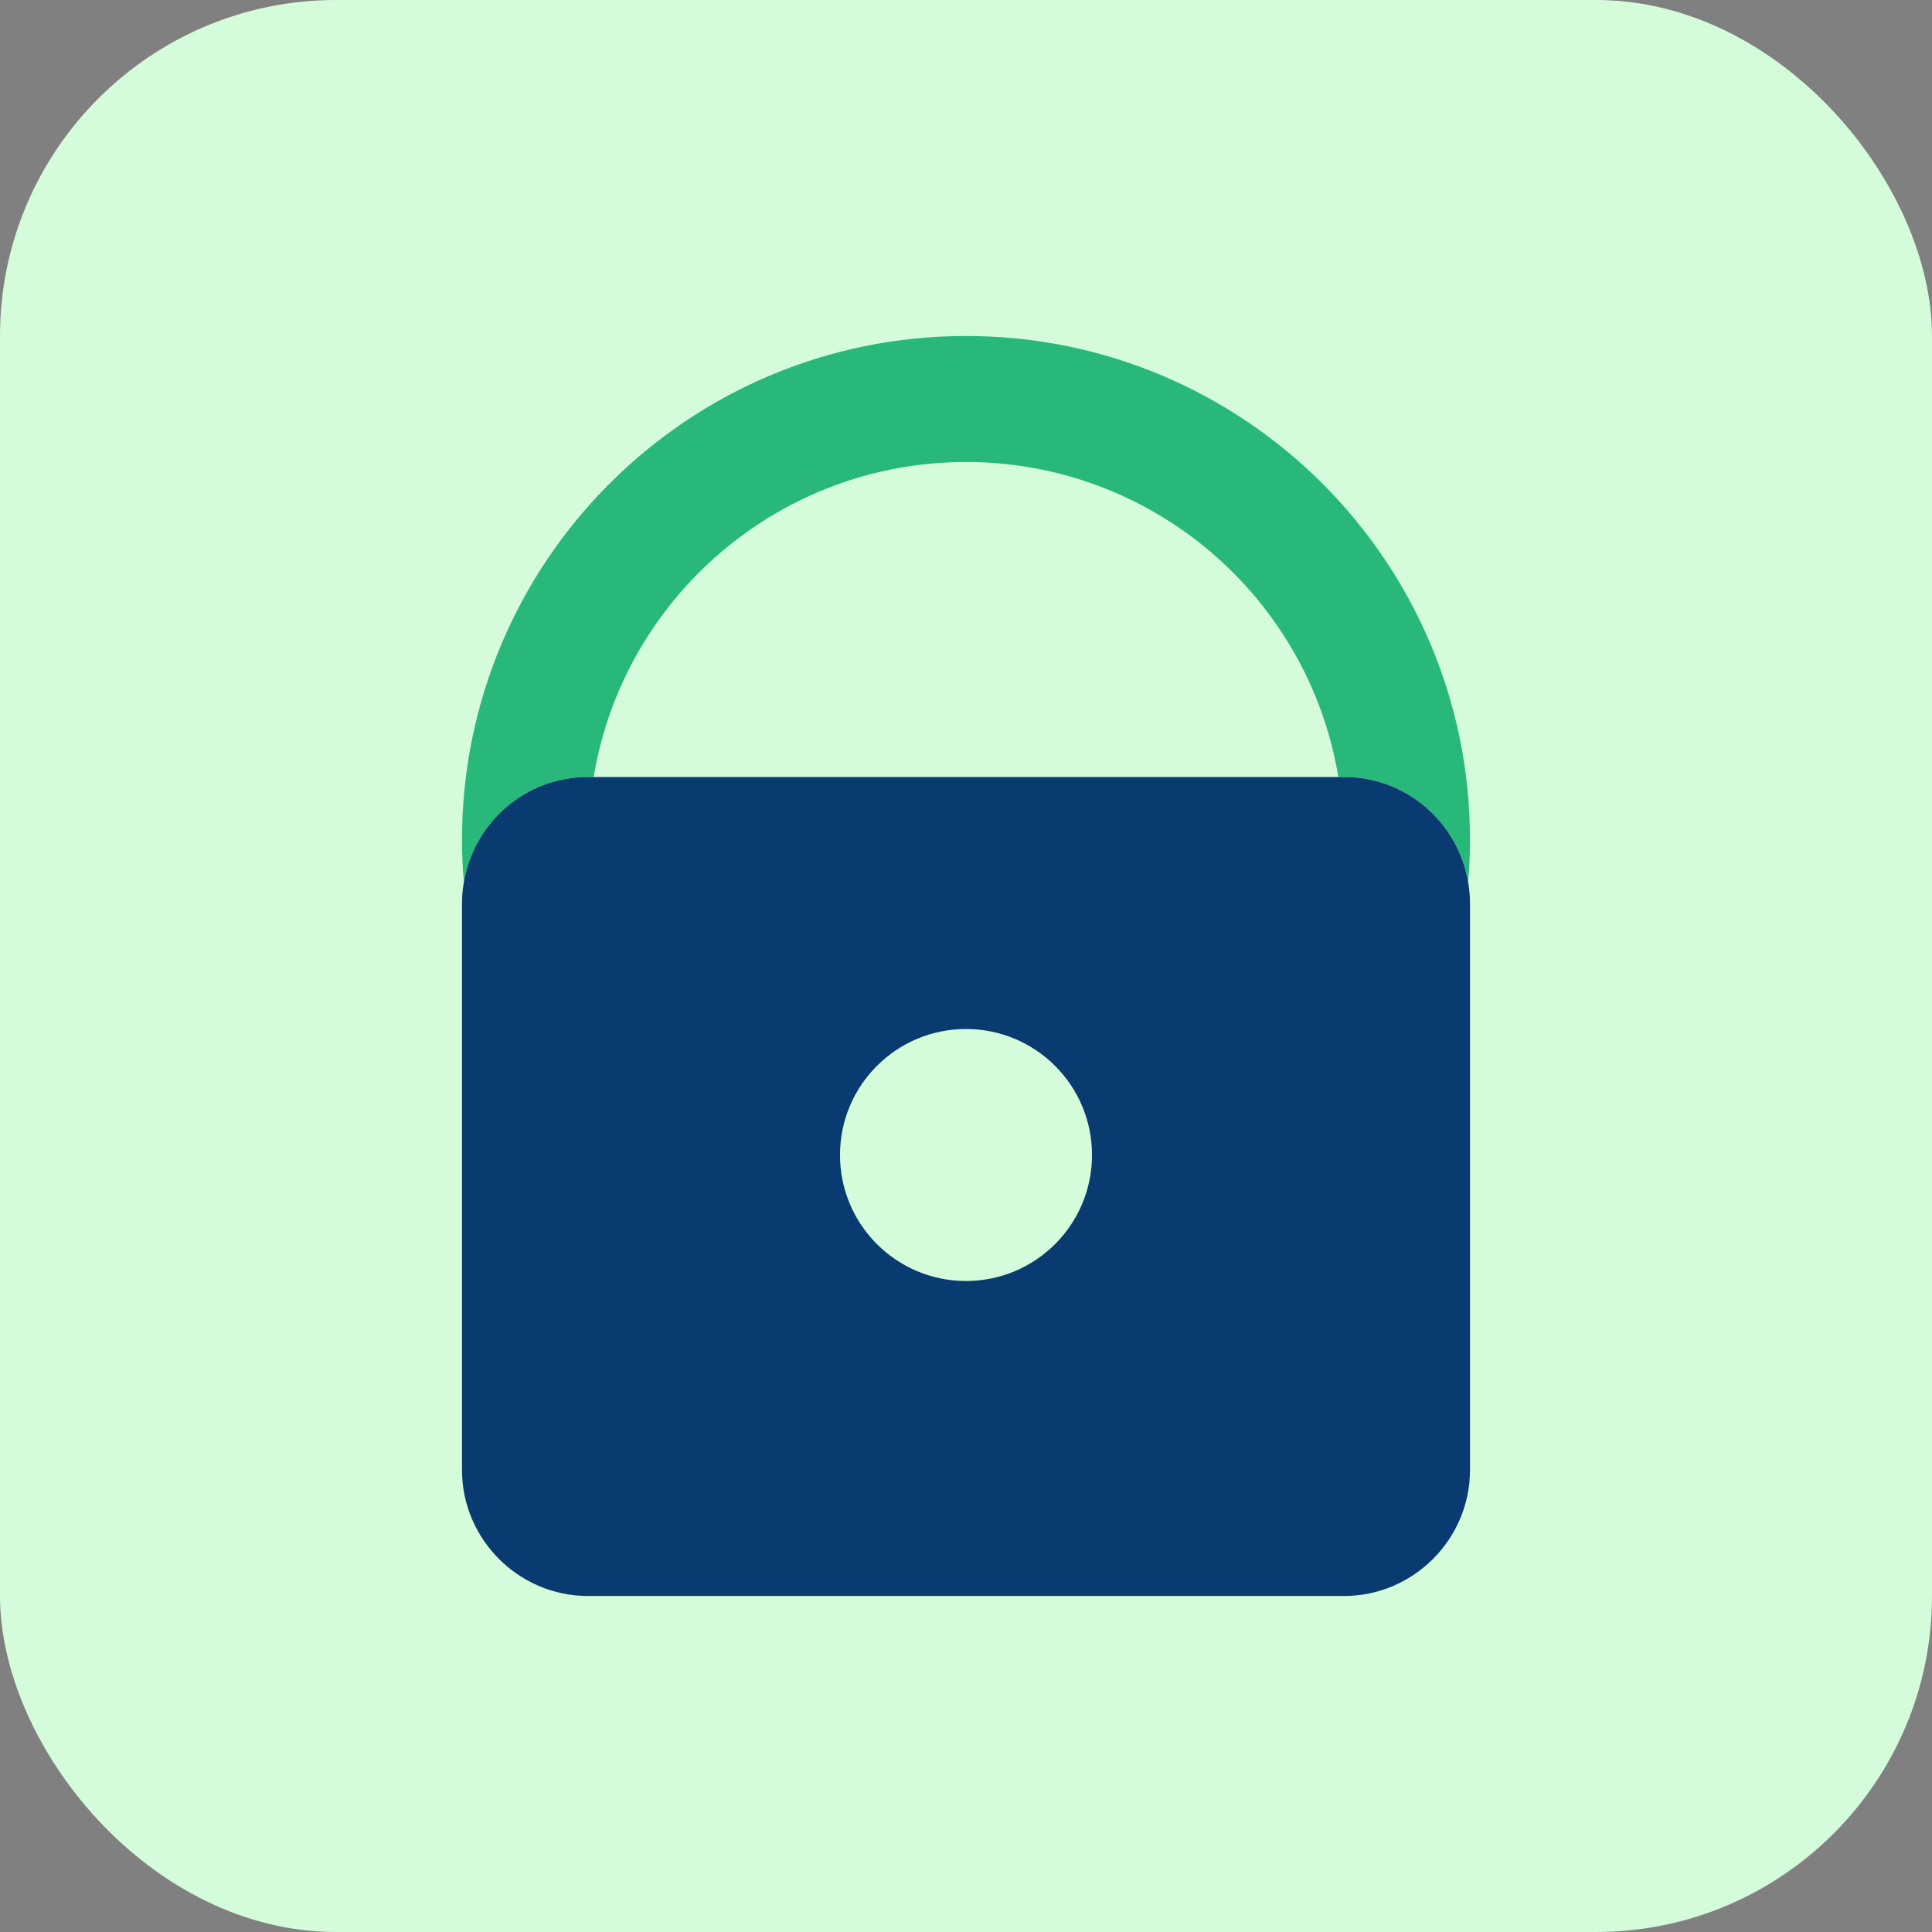
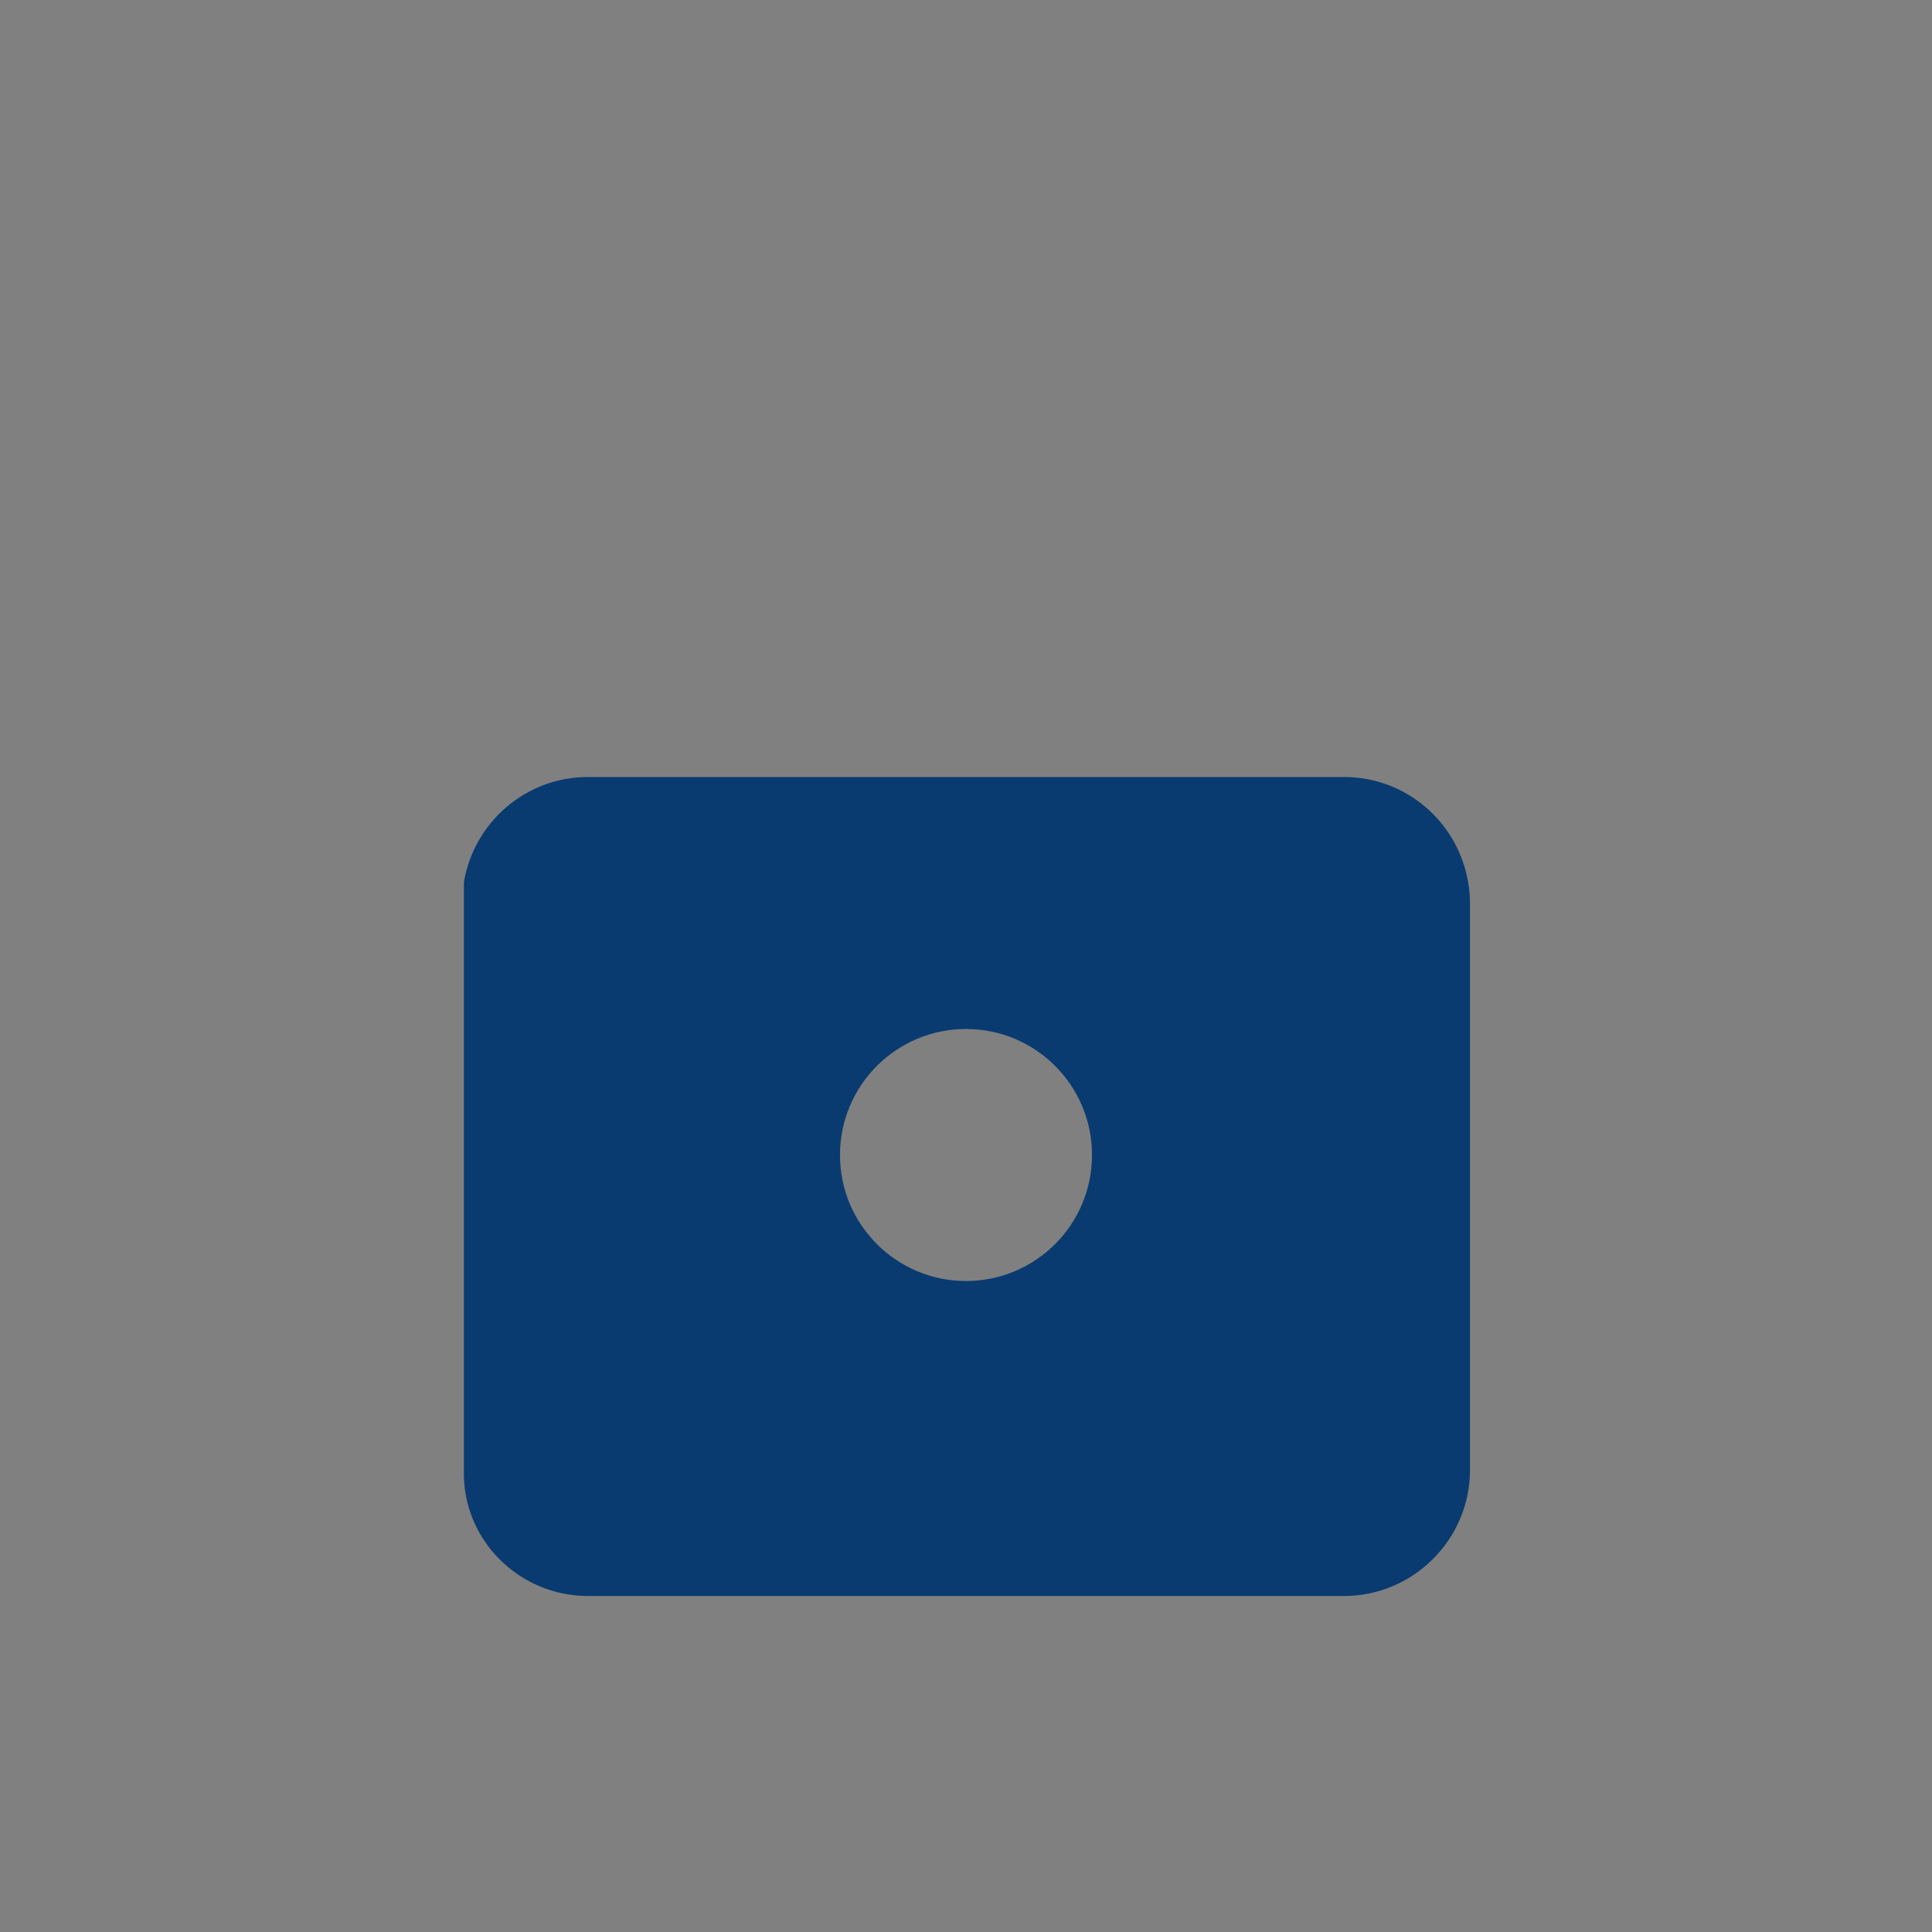
<svg xmlns="http://www.w3.org/2000/svg" width="92" height="92" viewBox="0 0 92 92" fill="none">
  <rect x="0" y="0" width="92" height="92" fill="#808080" stroke="none" />
-   <rect width="92" height="92" rx="16" fill="#D4FBDA" />
-   <path d="M46 16C32.74 16 22 26.74 22 40C22 40.69 22.03 41.35 22.09 42.01C22.57 39.16 25.03 37 28 37H28.27C29.68 28.48 37.09 22 46 22C54.91 22 62.32 28.48 63.73 37H64C66.97 37 69.43 39.16 69.91 42.01C69.97 41.35 70 40.69 70 40C70 26.74 59.26 16 46 16Z" fill="#28B87A" />
-   <path d="M69.91 42.01C69.43 39.16 66.97 37 64 37H28C25.03 37 22.57 39.16 22.09 42.01C22.03 42.34 22 42.67 22 43V70C22 73.3 24.7 76 28 76H64C67.3 76 70 73.3 70 70V43C70 42.67 69.97 42.34 69.91 42.01ZM46 61C42.685 61 40 58.315 40 55C40 51.685 42.685 49 46 49C49.315 49 52 51.685 52 55C52 58.315 49.315 61 46 61Z" fill="#093B70" />
+   <path d="M69.91 42.01C69.43 39.16 66.97 37 64 37H28C25.03 37 22.57 39.16 22.09 42.01V70C22 73.3 24.7 76 28 76H64C67.3 76 70 73.3 70 70V43C70 42.67 69.97 42.34 69.91 42.01ZM46 61C42.685 61 40 58.315 40 55C40 51.685 42.685 49 46 49C49.315 49 52 51.685 52 55C52 58.315 49.315 61 46 61Z" fill="#093B70" />
</svg>